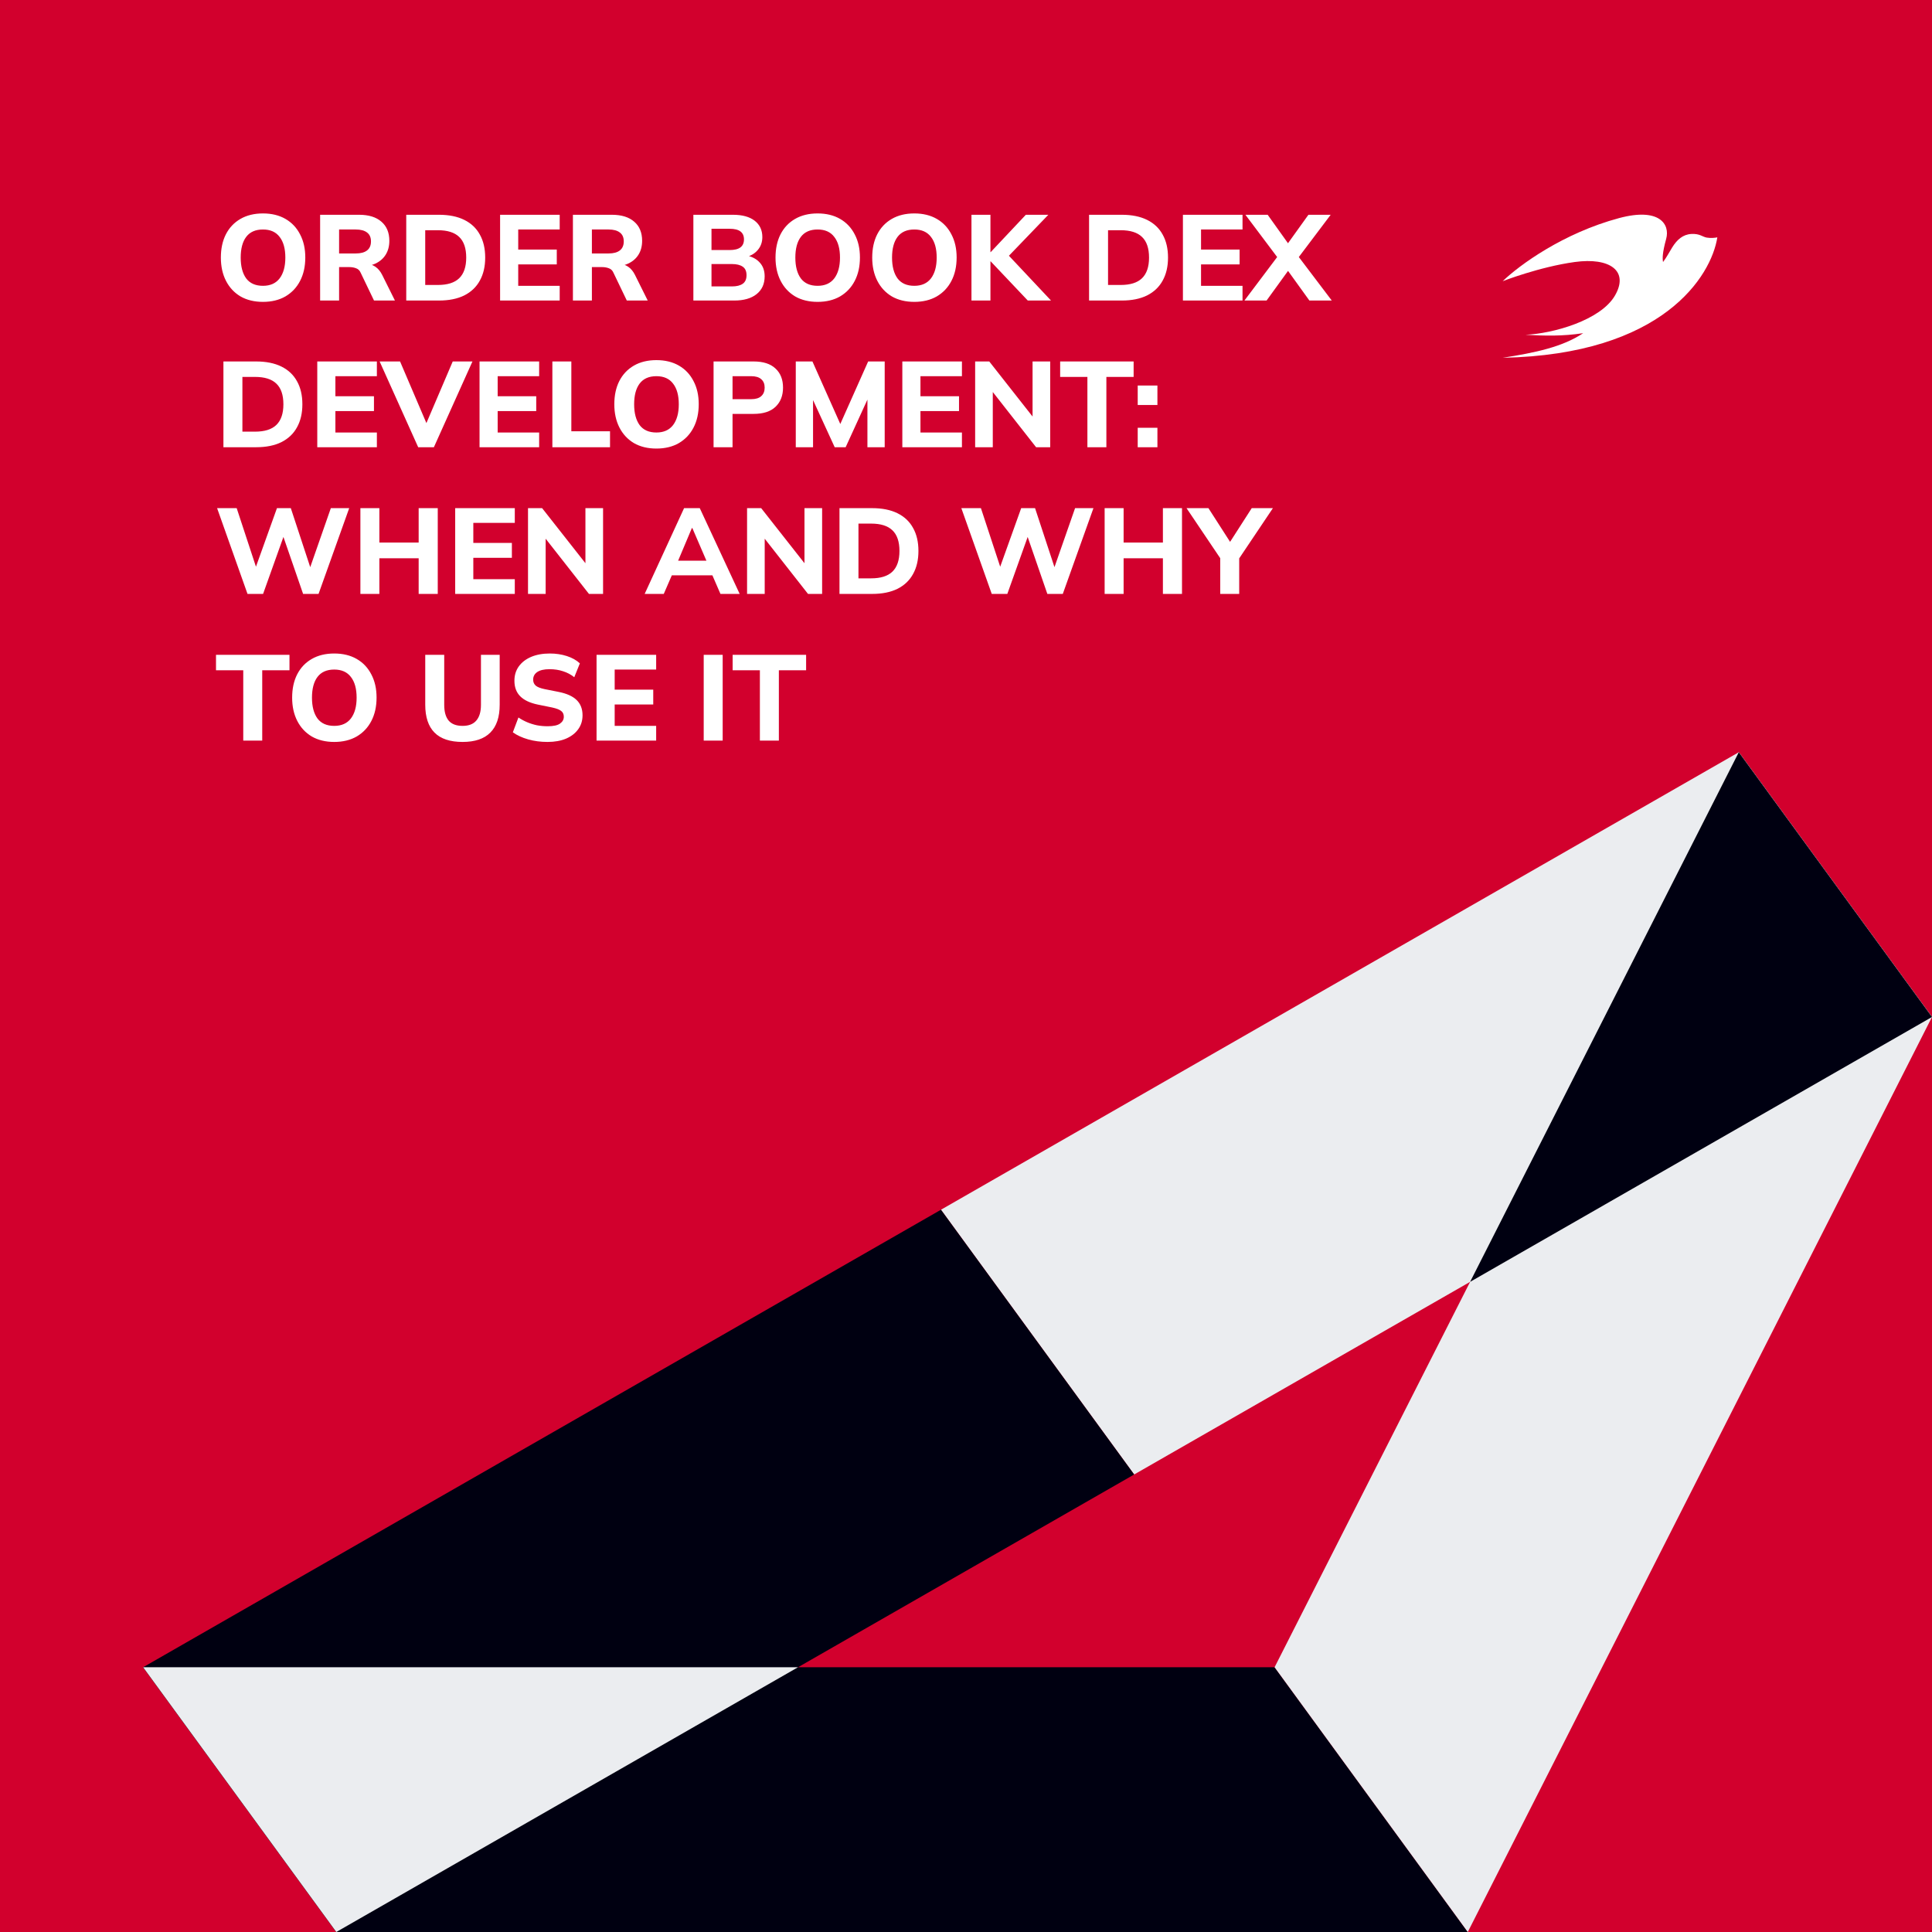
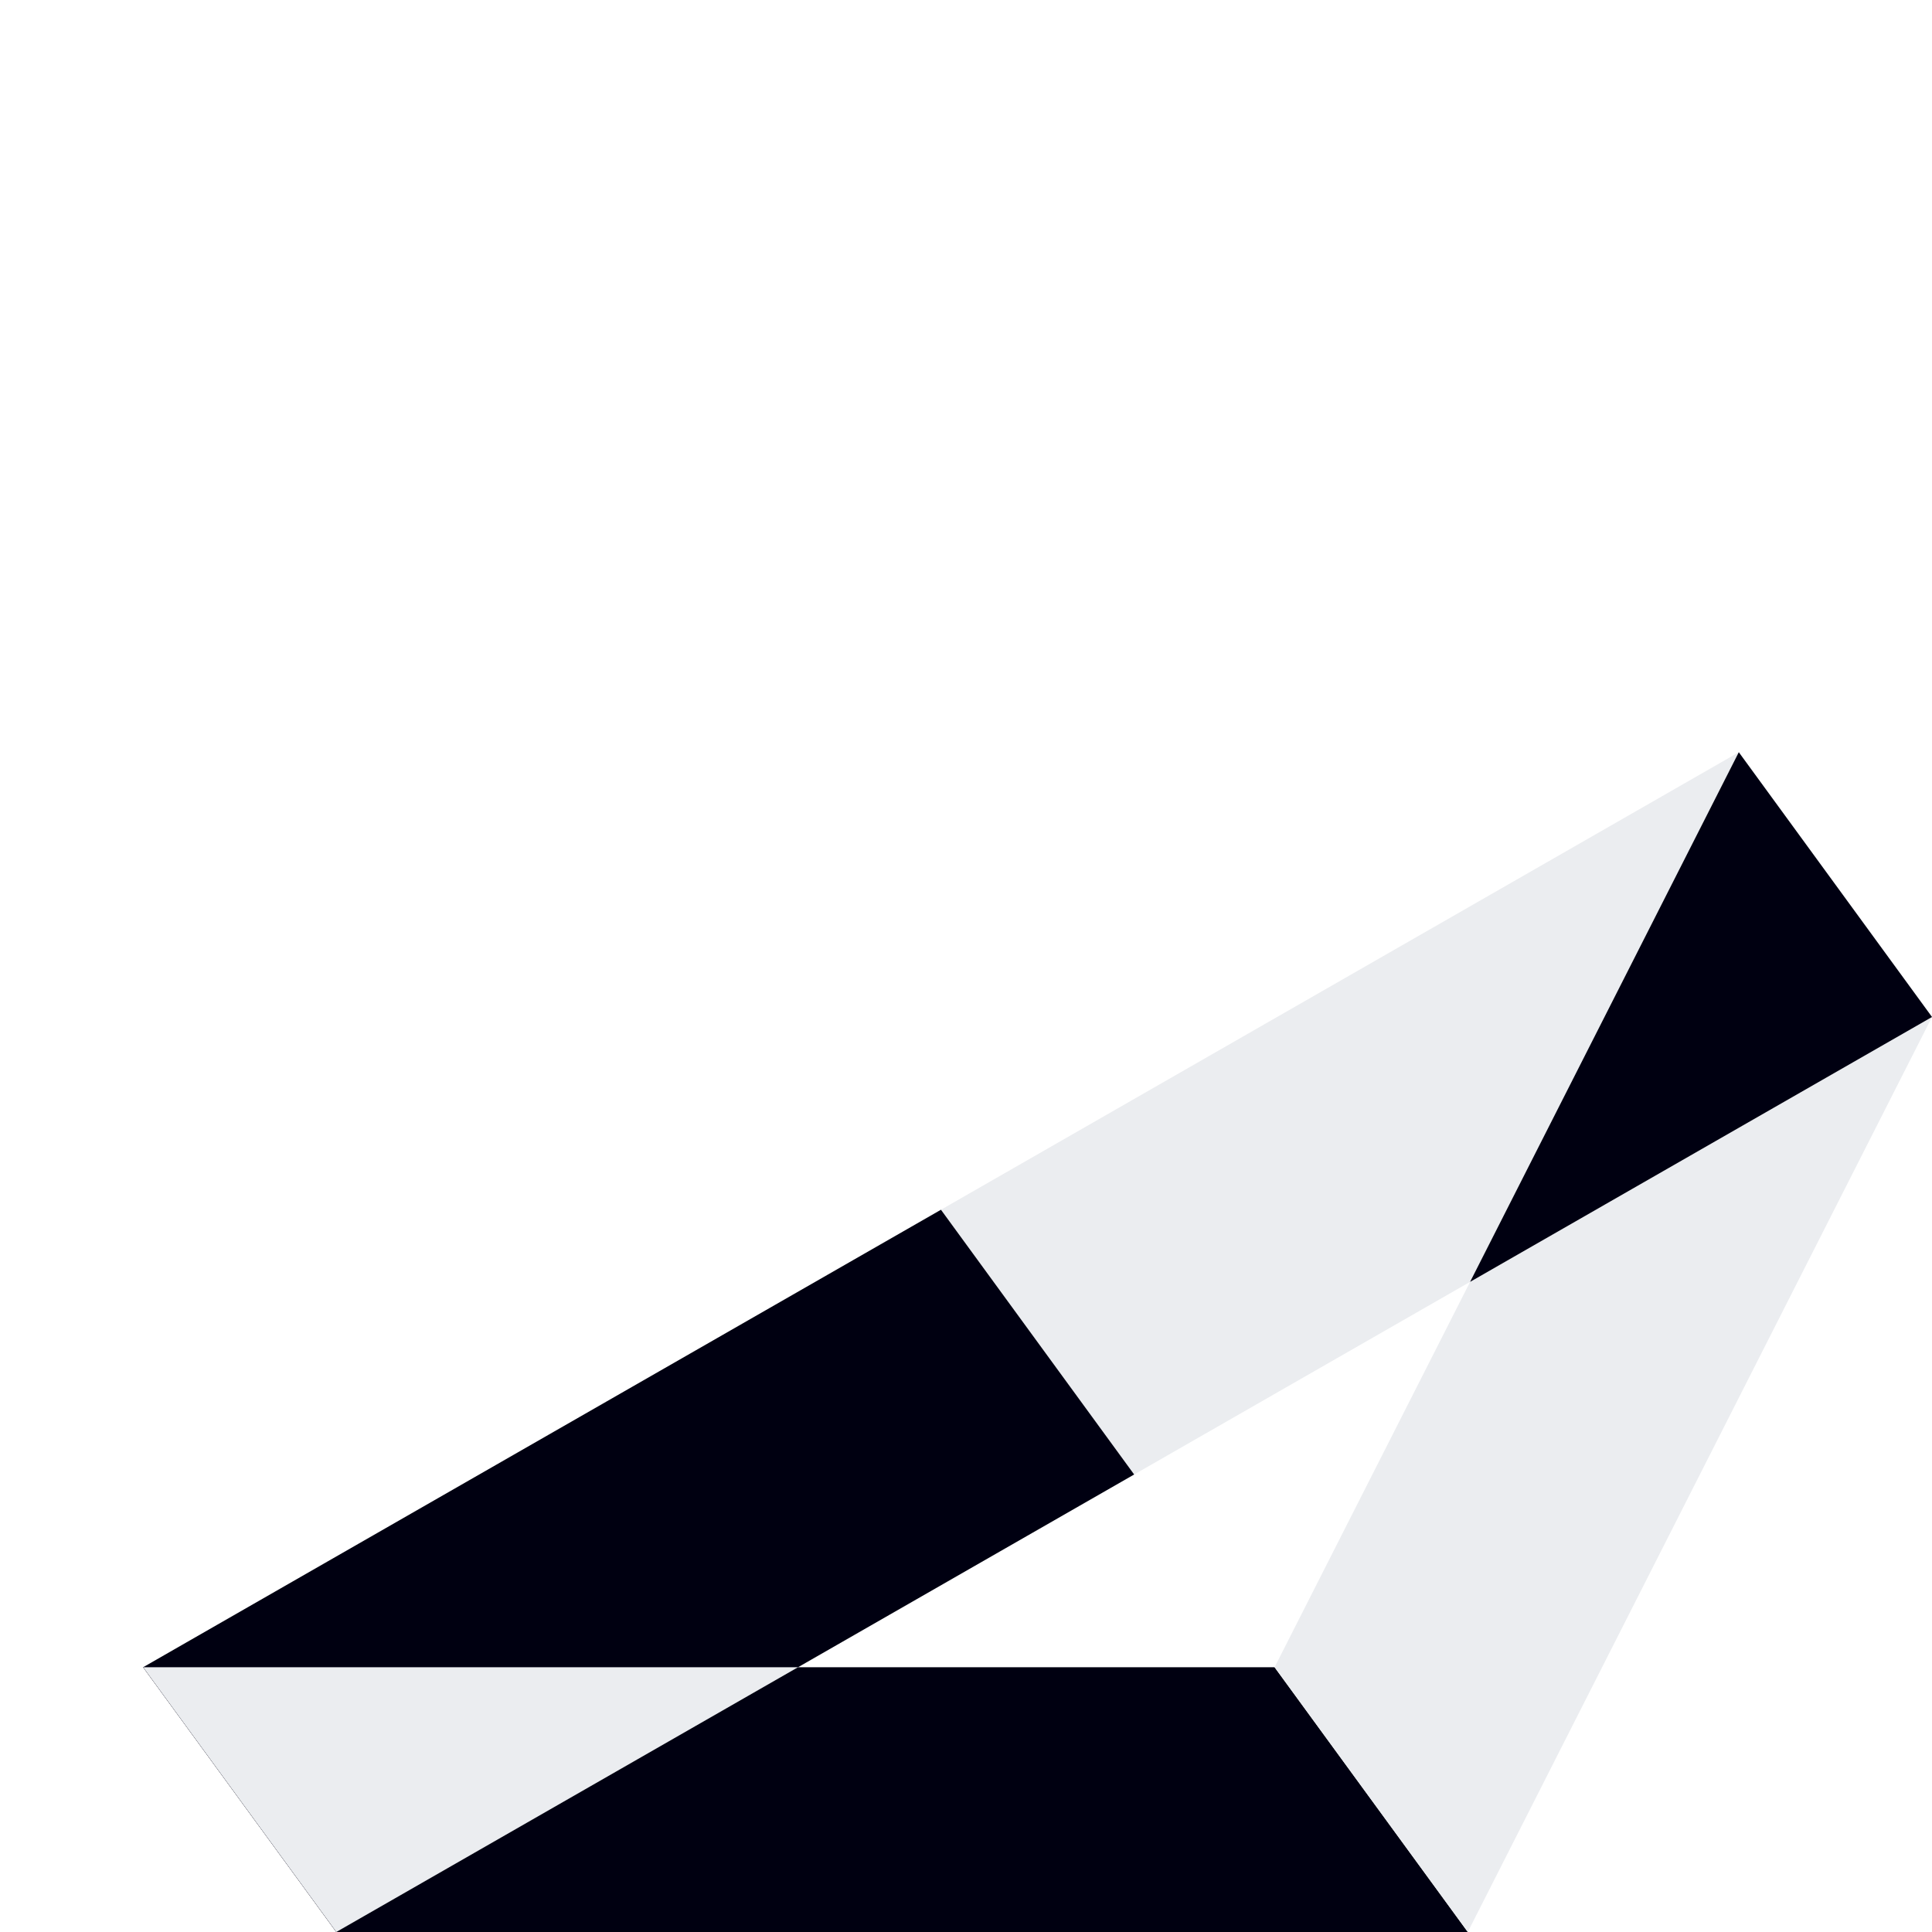
<svg xmlns="http://www.w3.org/2000/svg" width="1080" height="1080" viewBox="0 0 1080 1080" fill="none">
-   <rect width="1080" height="1080" fill="#D2002D" />
  <path d="M80 932L712.5 932L820.5 1080H188L80 932Z" fill="#000011" />
  <path d="M972 420.5L712.5 932L820.5 1080L1080 568.5L972 420.5Z" fill="#EBEDF0" />
  <path d="M972 420.5L526 676.25L634 824.25L1080 568.5L972 420.5Z" fill="#EBEDF0" />
  <path d="M526 676.25L80 932L188 1080L634 824.25L526 676.25Z" fill="#000011" />
  <path fill-rule="evenodd" clip-rule="evenodd" d="M972 420.5L821.8 716.56L1080 568.5L972 420.5Z" fill="#000011" />
  <path fill-rule="evenodd" clip-rule="evenodd" d="M446.096 932H80L188 1080L446.096 932Z" fill="#EBEDF0" />
-   <path d="M123.468 143.996C123.468 139.009 124.397 134.68 126.256 131.008C128.16 127.291 130.88 124.412 134.416 122.372C137.952 120.332 142.145 119.312 146.996 119.312C151.847 119.312 156.04 120.332 159.576 122.372C163.112 124.412 165.832 127.291 167.736 131.008C169.685 134.68 170.66 138.987 170.66 143.928C170.66 148.96 169.685 153.335 167.736 157.052C165.832 160.724 163.112 163.603 159.576 165.688C156.04 167.728 151.847 168.748 146.996 168.748C142.145 168.748 137.952 167.728 134.416 165.688C130.925 163.603 128.228 160.701 126.324 156.984C124.42 153.267 123.468 148.937 123.468 143.996ZM134.552 143.996C134.552 148.937 135.572 152.813 137.612 155.624C139.697 158.389 142.825 159.772 146.996 159.772C151.076 159.772 154.181 158.389 156.312 155.624C158.443 152.813 159.508 148.937 159.508 143.996C159.508 139.009 158.443 135.156 156.312 132.436C154.227 129.671 151.121 128.288 146.996 128.288C142.825 128.288 139.697 129.671 137.612 132.436C135.572 135.156 134.552 139.009 134.552 143.996ZM178.951 168V120.06H200.711C206.105 120.06 210.276 121.352 213.223 123.936C216.169 126.475 217.643 130.033 217.643 134.612C217.643 137.604 216.963 140.188 215.603 142.364C214.288 144.495 212.384 146.149 209.891 147.328C207.443 148.461 204.496 149.028 201.051 149.028L201.867 147.532H204.655C206.604 147.532 208.327 148.053 209.823 149.096C211.364 150.139 212.633 151.657 213.631 153.652L220.771 168H209.075L201.663 152.564C201.119 151.249 200.257 150.388 199.079 149.98C197.945 149.527 196.631 149.3 195.135 149.3H189.559V168H178.951ZM189.559 141.684H198.875C201.64 141.684 203.748 141.117 205.199 139.984C206.649 138.851 207.375 137.173 207.375 134.952C207.375 132.731 206.649 131.076 205.199 129.988C203.748 128.855 201.64 128.288 198.875 128.288H189.559V141.684ZM227.095 168V120.06H245.387C250.963 120.06 255.678 121.012 259.531 122.916C263.385 124.82 266.286 127.563 268.235 131.144C270.23 134.68 271.227 138.964 271.227 143.996C271.227 148.983 270.23 153.267 268.235 156.848C266.286 160.429 263.385 163.195 259.531 165.144C255.678 167.048 250.963 168 245.387 168H227.095ZM237.703 159.296H244.775C250.125 159.296 254.091 158.049 256.675 155.556C259.305 153.017 260.619 149.164 260.619 143.996C260.619 138.783 259.305 134.929 256.675 132.436C254.091 129.943 250.125 128.696 244.775 128.696H237.703V159.296ZM279.556 168V120.06H312.876V128.288H289.688V139.508H311.244V147.804H289.688V159.772H312.876V168H279.556ZM320.263 168V120.06H342.023C347.418 120.06 351.589 121.352 354.535 123.936C357.482 126.475 358.955 130.033 358.955 134.612C358.955 137.604 358.275 140.188 356.915 142.364C355.601 144.495 353.697 146.149 351.203 147.328C348.755 148.461 345.809 149.028 342.363 149.028L343.179 147.532H345.967C347.917 147.532 349.639 148.053 351.135 149.096C352.677 150.139 353.946 151.657 354.943 153.652L362.083 168H350.387L342.975 152.564C342.431 151.249 341.57 150.388 340.391 149.98C339.258 149.527 337.943 149.3 336.447 149.3H330.871V168H320.263ZM330.871 141.684H340.187C342.953 141.684 345.061 141.117 346.511 139.984C347.962 138.851 348.687 137.173 348.687 134.952C348.687 132.731 347.962 131.076 346.511 129.988C345.061 128.855 342.953 128.288 340.187 128.288H330.871V141.684ZM387.599 168V120.06H409.699C414.958 120.06 419.015 121.171 421.871 123.392C424.727 125.613 426.155 128.651 426.155 132.504C426.155 135.36 425.294 137.785 423.571 139.78C421.894 141.775 419.582 143.112 416.635 143.792V142.704C420.08 143.293 422.732 144.608 424.591 146.648C426.495 148.643 427.447 151.249 427.447 154.468C427.447 158.729 425.928 162.061 422.891 164.464C419.899 166.821 415.751 168 410.447 168H387.599ZM397.731 160.112H409.155C411.784 160.112 413.802 159.613 415.207 158.616C416.612 157.619 417.315 156.032 417.315 153.856C417.315 151.635 416.612 150.048 415.207 149.096C413.802 148.099 411.784 147.6 409.155 147.6H397.731V160.112ZM397.731 139.78H407.795C410.56 139.78 412.6 139.281 413.915 138.284C415.23 137.287 415.887 135.791 415.887 133.796C415.887 131.847 415.23 130.373 413.915 129.376C412.6 128.379 410.56 127.88 407.795 127.88H397.731V139.78ZM433.519 143.996C433.519 139.009 434.448 134.68 436.307 131.008C438.211 127.291 440.931 124.412 444.467 122.372C448.003 120.332 452.196 119.312 457.047 119.312C461.897 119.312 466.091 120.332 469.627 122.372C473.163 124.412 475.883 127.291 477.787 131.008C479.736 134.68 480.711 138.987 480.711 143.928C480.711 148.96 479.736 153.335 477.787 157.052C475.883 160.724 473.163 163.603 469.627 165.688C466.091 167.728 461.897 168.748 457.047 168.748C452.196 168.748 448.003 167.728 444.467 165.688C440.976 163.603 438.279 160.701 436.375 156.984C434.471 153.267 433.519 148.937 433.519 143.996ZM444.603 143.996C444.603 148.937 445.623 152.813 447.663 155.624C449.748 158.389 452.876 159.772 457.047 159.772C461.127 159.772 464.232 158.389 466.363 155.624C468.493 152.813 469.559 148.937 469.559 143.996C469.559 139.009 468.493 135.156 466.363 132.436C464.277 129.671 461.172 128.288 457.047 128.288C452.876 128.288 449.748 129.671 447.663 132.436C445.623 135.156 444.603 139.009 444.603 143.996ZM487.573 143.996C487.573 139.009 488.503 134.68 490.361 131.008C492.265 127.291 494.985 124.412 498.521 122.372C502.057 120.332 506.251 119.312 511.101 119.312C515.952 119.312 520.145 120.332 523.681 122.372C527.217 124.412 529.937 127.291 531.841 131.008C533.791 134.68 534.765 138.987 534.765 143.928C534.765 148.96 533.791 153.335 531.841 157.052C529.937 160.724 527.217 163.603 523.681 165.688C520.145 167.728 515.952 168.748 511.101 168.748C506.251 168.748 502.057 167.728 498.521 165.688C495.031 163.603 492.333 160.701 490.429 156.984C488.525 153.267 487.573 148.937 487.573 143.996ZM498.657 143.996C498.657 148.937 499.677 152.813 501.717 155.624C503.803 158.389 506.931 159.772 511.101 159.772C515.181 159.772 518.287 158.389 520.417 155.624C522.548 152.813 523.613 148.937 523.613 143.996C523.613 139.009 522.548 135.156 520.417 132.436C518.332 129.671 515.227 128.288 511.101 128.288C506.931 128.288 503.803 129.671 501.717 132.436C499.677 135.156 498.657 139.009 498.657 143.996ZM543.056 168V120.06H553.664V140.936H553.8L573.452 120.06H586.032L561.892 145.152L561.96 140.8L587.528 168H574.54L553.8 146.104H553.664V168H543.056ZM608.798 168V120.06H627.09C632.666 120.06 637.381 121.012 641.234 122.916C645.088 124.82 647.989 127.563 649.938 131.144C651.933 134.68 652.93 138.964 652.93 143.996C652.93 148.983 651.933 153.267 649.938 156.848C647.989 160.429 645.088 163.195 641.234 165.144C637.381 167.048 632.666 168 627.09 168H608.798ZM619.406 159.296H626.478C631.828 159.296 635.794 158.049 638.378 155.556C641.008 153.017 642.322 149.164 642.322 143.996C642.322 138.783 641.008 134.929 638.378 132.436C635.794 129.943 631.828 128.696 626.478 128.696H619.406V159.296ZM661.259 168V120.06H694.579V128.288H671.391V139.508H692.947V147.804H671.391V159.772H694.579V168H661.259ZM695.647 168L715.707 141.344V146.036L696.191 120.06H708.635L721.691 138.352H718.291L731.415 120.06H743.859L724.275 146.036V141.344L744.471 168H731.959L718.291 149.028H721.759L708.023 168H695.647ZM124.896 250V202.06H143.188C148.764 202.06 153.479 203.012 157.332 204.916C161.185 206.82 164.087 209.563 166.036 213.144C168.031 216.68 169.028 220.964 169.028 225.996C169.028 230.983 168.031 235.267 166.036 238.848C164.087 242.429 161.185 245.195 157.332 247.144C153.479 249.048 148.764 250 143.188 250H124.896ZM135.504 241.296H142.576C147.925 241.296 151.892 240.049 154.476 237.556C157.105 235.017 158.42 231.164 158.42 225.996C158.42 220.783 157.105 216.929 154.476 214.436C151.892 211.943 147.925 210.696 142.576 210.696H135.504V241.296ZM177.357 250V202.06H210.677V210.288H187.489V221.508H209.045V229.804H187.489V241.772H210.677V250H177.357ZM233.772 250L212.216 202.06H223.64L240.028 240.412H236.696L253.084 202.06H264.1L242.544 250H233.772ZM268.068 250V202.06H301.388V210.288H278.2V221.508H299.756V229.804H278.2V241.772H301.388V250H268.068ZM308.775 250V202.06H319.383V241.092H341.007V250H308.775ZM343.406 225.996C343.406 221.009 344.335 216.68 346.194 213.008C348.098 209.291 350.818 206.412 354.354 204.372C357.89 202.332 362.083 201.312 366.934 201.312C371.784 201.312 375.978 202.332 379.514 204.372C383.05 206.412 385.77 209.291 387.674 213.008C389.623 216.68 390.598 220.987 390.598 225.928C390.598 230.96 389.623 235.335 387.674 239.052C385.77 242.724 383.05 245.603 379.514 247.688C375.978 249.728 371.784 250.748 366.934 250.748C362.083 250.748 357.89 249.728 354.354 247.688C350.863 245.603 348.166 242.701 346.262 238.984C344.358 235.267 343.406 230.937 343.406 225.996ZM354.49 225.996C354.49 230.937 355.51 234.813 357.55 237.624C359.635 240.389 362.763 241.772 366.934 241.772C371.014 241.772 374.119 240.389 376.25 237.624C378.38 234.813 379.446 230.937 379.446 225.996C379.446 221.009 378.38 217.156 376.25 214.436C374.164 211.671 371.059 210.288 366.934 210.288C362.763 210.288 359.635 211.671 357.55 214.436C355.51 217.156 354.49 221.009 354.49 225.996ZM398.888 250V202.06H421.26C426.655 202.06 430.735 203.375 433.5 206.004C436.311 208.588 437.716 212.147 437.716 216.68C437.716 221.168 436.311 224.749 433.5 227.424C430.735 230.053 426.655 231.368 421.26 231.368H409.496V250H398.888ZM409.496 223.14H419.9C422.439 223.14 424.32 222.573 425.544 221.44C426.814 220.307 427.448 218.72 427.448 216.68C427.448 214.64 426.814 213.076 425.544 211.988C424.32 210.855 422.439 210.288 419.9 210.288H409.496V223.14ZM444.843 250V202.06H454.159L470.819 239.46H468.643L485.303 202.06H494.551V250H484.895V217.428H487.615L472.723 250H466.603L451.643 217.428H454.499V250H444.843ZM504.408 250V202.06H537.728V210.288H514.54V221.508H536.096V229.804H514.54V241.772H537.728V250H504.408ZM545.115 250V202.06H553.003L579.047 235.176H577.211V202.06H587.071V250H579.183L553.207 216.884H554.975V250H545.115ZM607.863 250V210.696H592.631V202.06H633.703V210.696H618.471V250H607.863ZM635.988 226.404V215.524H647.004V226.404H635.988ZM635.988 250V239.12H647.004V250H635.988ZM138.36 332L121.36 284.06H132.308L144.48 321.052H141.556L154.816 284.06H162.568L174.74 321.052H172.02L184.94 284.06H195.208L178.072 332H169.436L157.672 297.932H159.236L147.064 332H138.36ZM201.462 332V284.06H212.07V303.304H234.034V284.06H244.71V332H234.034V312.076H212.07V332H201.462ZM254.455 332V284.06H287.775V292.288H264.587V303.508H286.143V311.804H264.587V323.772H287.775V332H254.455ZM295.162 332V284.06H303.05L329.094 317.176H327.258V284.06H337.118V332H329.23L303.254 298.884H305.022V332H295.162ZM360.373 332L382.405 284.06H391.177L413.481 332H402.737L396.957 318.672L401.105 321.596H372.613L376.829 318.672L371.049 332H360.373ZM386.757 295.212L377.985 316.02L376.149 313.436H397.569L396.005 316.02L387.029 295.212H386.757ZM417.615 332V284.06H425.503L451.547 317.176H449.711V284.06H459.571V332H451.683L425.707 298.884H427.475V332H417.615ZM469.279 332V284.06H487.571C493.147 284.06 497.861 285.012 501.715 286.916C505.568 288.82 508.469 291.563 510.419 295.144C512.413 298.68 513.411 302.964 513.411 307.996C513.411 312.983 512.413 317.267 510.419 320.848C508.469 324.429 505.568 327.195 501.715 329.144C497.861 331.048 493.147 332 487.571 332H469.279ZM479.887 323.296H486.959C492.308 323.296 496.275 322.049 498.859 319.556C501.488 317.017 502.803 313.164 502.803 307.996C502.803 302.783 501.488 298.929 498.859 296.436C496.275 293.943 492.308 292.696 486.959 292.696H479.887V323.296ZM554.395 332L537.395 284.06H548.343L560.515 321.052H557.591L570.851 284.06H578.603L590.775 321.052H588.055L600.975 284.06H611.243L594.107 332H585.471L573.707 297.932H575.271L563.099 332H554.395ZM617.498 332V284.06H628.106V303.304H650.07V284.06H660.746V332H650.07V312.076H628.106V332H617.498ZM682.118 332V309.22L684.294 315.272L663.282 284.06H675.522L688.714 304.596H686.538L699.73 284.06H711.562L690.618 315.272L692.726 309.22V332H682.118ZM135.98 414V374.696H120.748V366.06H161.82V374.696H146.588V414H135.98ZM163.312 389.996C163.312 385.009 164.241 380.68 166.1 377.008C168.004 373.291 170.724 370.412 174.26 368.372C177.796 366.332 181.989 365.312 186.84 365.312C191.69 365.312 195.884 366.332 199.42 368.372C202.956 370.412 205.676 373.291 207.58 377.008C209.529 380.68 210.504 384.987 210.504 389.928C210.504 394.96 209.529 399.335 207.58 403.052C205.676 406.724 202.956 409.603 199.42 411.688C195.884 413.728 191.69 414.748 186.84 414.748C181.989 414.748 177.796 413.728 174.26 411.688C170.769 409.603 168.072 406.701 166.168 402.984C164.264 399.267 163.312 394.937 163.312 389.996ZM174.396 389.996C174.396 394.937 175.416 398.813 177.456 401.624C179.541 404.389 182.669 405.772 186.84 405.772C190.92 405.772 194.025 404.389 196.156 401.624C198.286 398.813 199.352 394.937 199.352 389.996C199.352 385.009 198.286 381.156 196.156 378.436C194.07 375.671 190.965 374.288 186.84 374.288C182.669 374.288 179.541 375.671 177.456 378.436C175.416 381.156 174.396 385.009 174.396 389.996ZM258.59 414.748C251.563 414.748 246.327 413.003 242.882 409.512C239.437 406.021 237.714 400.831 237.714 393.94V366.06H248.322V394.008C248.322 397.861 249.138 400.785 250.77 402.78C252.447 404.775 255.054 405.772 258.59 405.772C262.035 405.772 264.597 404.775 266.274 402.78C267.997 400.785 268.858 397.861 268.858 394.008V366.06H279.33V393.94C279.33 400.831 277.585 406.021 274.094 409.512C270.649 413.003 265.481 414.748 258.59 414.748ZM306.06 414.748C302.207 414.748 298.603 414.272 295.248 413.32C291.894 412.368 289.038 411.053 286.68 409.376L289.808 401.08C291.35 402.123 292.982 403.007 294.704 403.732C296.427 404.457 298.24 405.024 300.144 405.432C302.048 405.795 304.043 405.976 306.128 405.976C309.392 405.976 311.704 405.477 313.064 404.48C314.47 403.483 315.172 402.213 315.172 400.672C315.172 399.267 314.696 398.201 313.744 397.476C312.838 396.705 311.16 396.048 308.712 395.504L300.688 393.872C296.291 392.965 293.004 391.424 290.828 389.248C288.652 387.072 287.564 384.171 287.564 380.544C287.564 377.461 288.38 374.787 290.012 372.52C291.644 370.253 293.934 368.485 296.88 367.216C299.872 365.947 303.363 365.312 307.352 365.312C310.752 365.312 313.926 365.788 316.872 366.74C319.819 367.692 322.244 369.052 324.148 370.82L321.02 378.572C319.162 377.076 317.076 375.965 314.764 375.24C312.498 374.469 309.959 374.084 307.148 374.084C304.202 374.084 301.935 374.605 300.348 375.648C298.807 376.691 298.036 378.119 298.036 379.932C298.036 381.292 298.512 382.403 299.464 383.264C300.416 384.08 302.094 384.737 304.496 385.236L312.384 386.8C316.872 387.707 320.204 389.225 322.38 391.356C324.556 393.487 325.644 396.32 325.644 399.856C325.644 402.848 324.828 405.455 323.196 407.676C321.61 409.897 319.343 411.643 316.396 412.912C313.495 414.136 310.05 414.748 306.06 414.748ZM333.478 414V366.06H366.798V374.288H343.61V385.508H365.166V393.804H343.61V405.772H366.798V414H333.478ZM393.376 414V366.06H403.984V414H393.376ZM424.781 414V374.696H409.549V366.06H450.621V374.696H435.389V414H424.781Z" fill="white" />
  <path d="M934.769 138.315C932.74 141.603 931.8 143.6 929.65 146.471C929.288 144.536 929.215 141.509 931.412 133.485C933.61 125.462 927.759 115.834 905.07 121.919C873.887 130.281 849.481 148.08 840 157.187C840 157.187 860.499 149.193 880.249 146.471C900 143.75 910.75 151.5 902.75 165.25C894.75 179 868.25 186.5 852.748 187.137C863.5 187.75 873.5 188 885 186.25C873.4 194 858 197.2 840 200C929.65 198.25 956.596 154.293 960 132.681C958.785 132.949 956.325 133.2 954.1 132.825C951.673 132.416 950.225 130.525 945.465 130.789C940.74 131.051 937.43 134.001 934.769 138.315Z" fill="white" />
</svg>